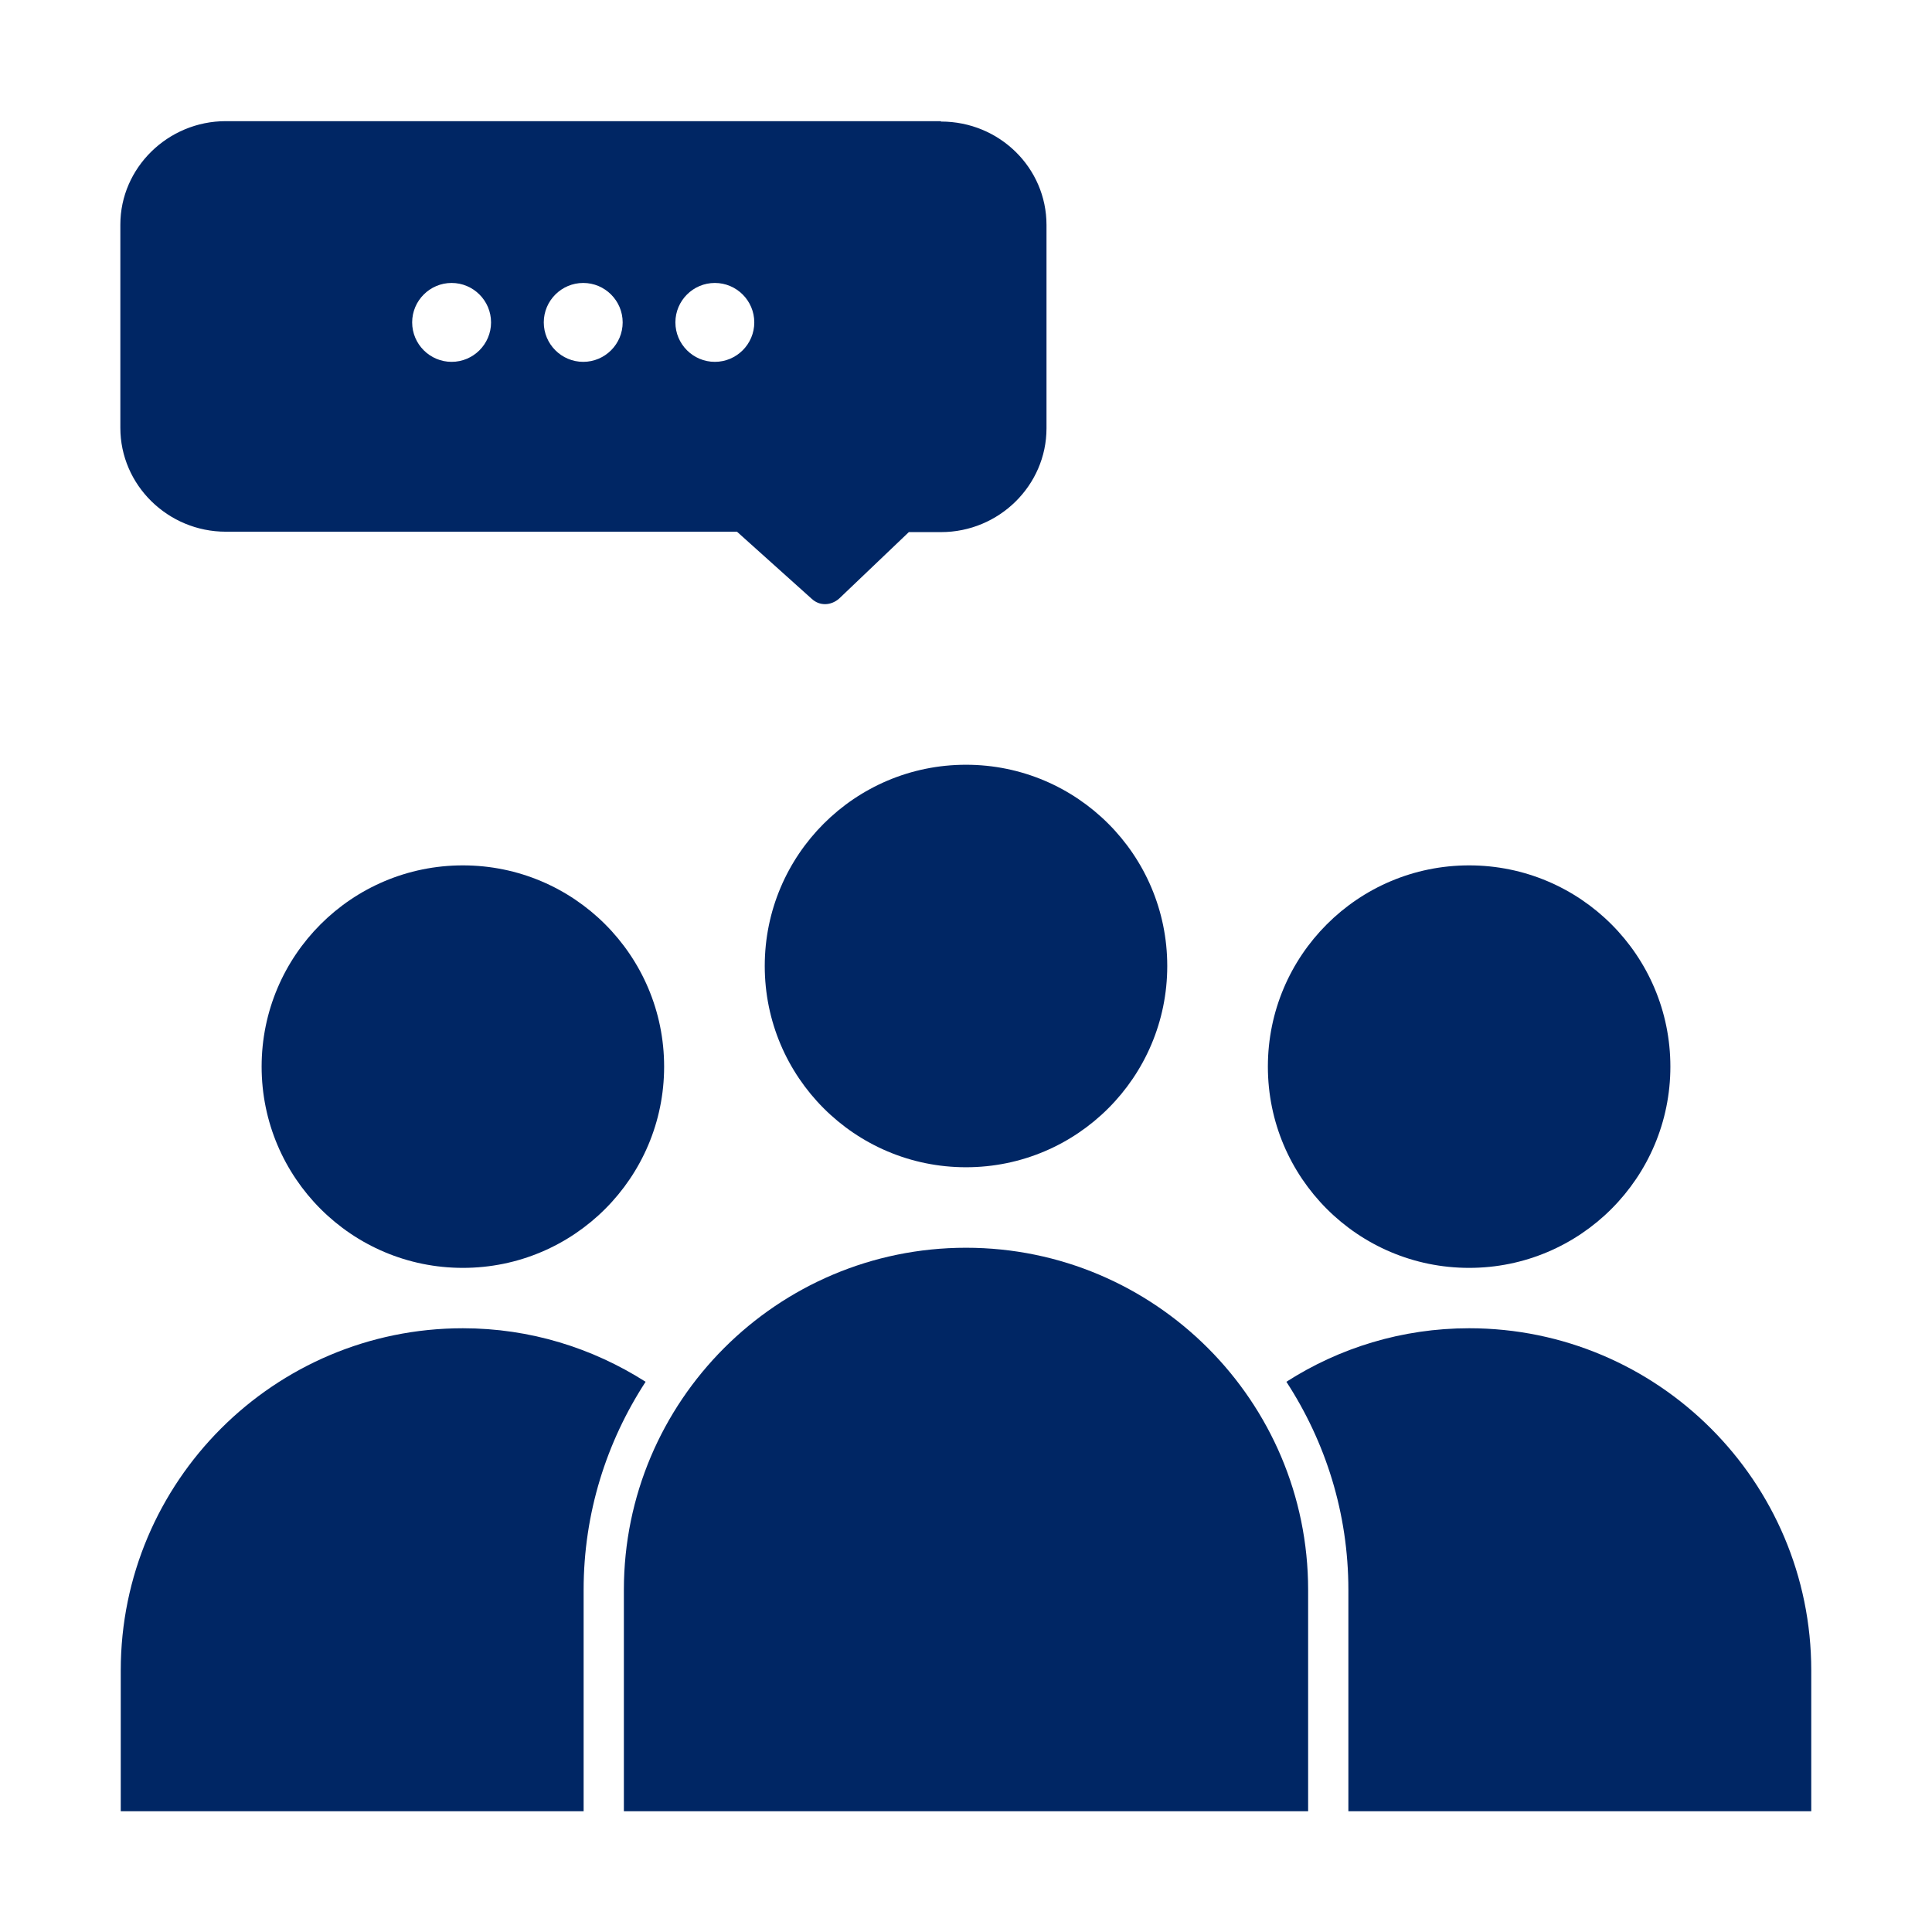
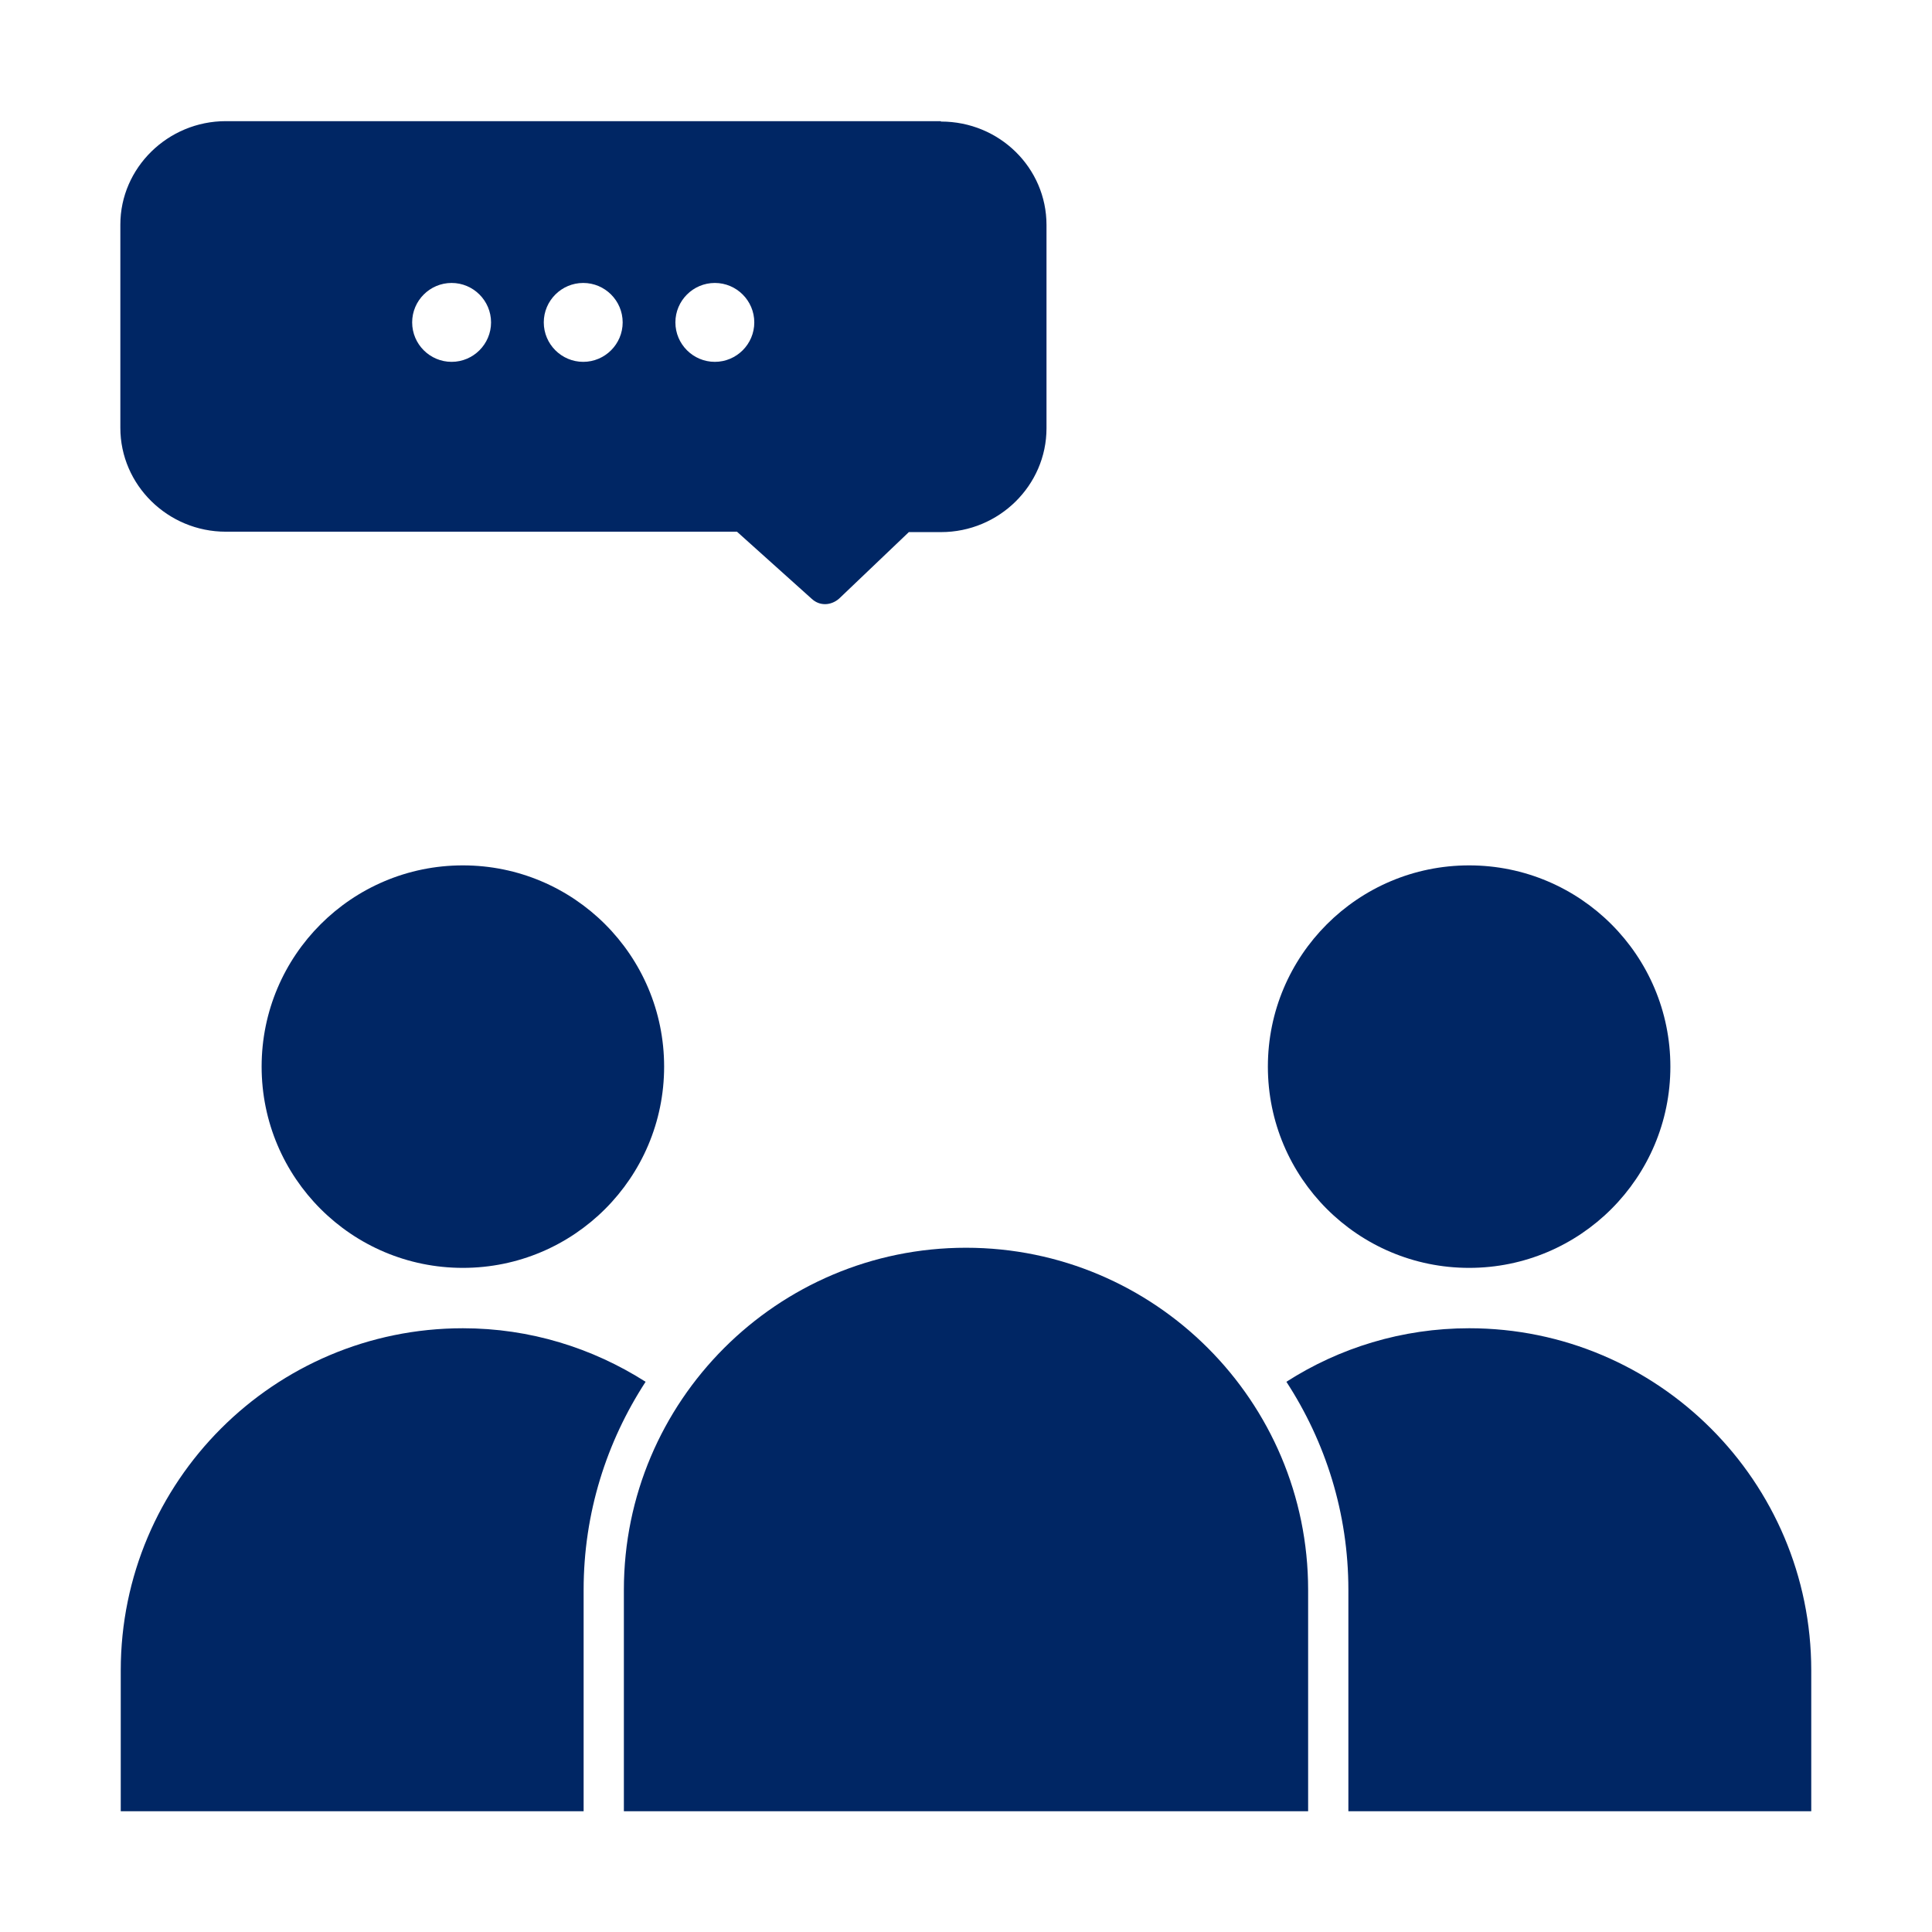
<svg xmlns="http://www.w3.org/2000/svg" id="Pictograms_main_colour" data-name="Pictograms main colour" viewBox="0 0 48 48">
  <defs>
    <style>
      .cls-1 {
        fill: #002664;
      }
    </style>
  </defs>
-   <circle class="cls-1" cx="24" cy="24" r="5" />
  <path class="cls-1" d="m24,31c-4.69,0-8.5,3.81-8.5,8.5v5.5h17v-5.5c0-4.69-3.81-8.5-8.5-8.5Z" />
  <circle class="cls-1" cx="36.5" cy="26.5" r="5" />
  <circle class="cls-1" cx="11.5" cy="26.5" r="5" />
  <path class="cls-1" d="m23.37,3.01H5.61c-1.44,0-2.62,1.16-2.62,2.57v5.05c0,1.42,1.18,2.58,2.62,2.58h12.7l1.86,1.67c.1.09.21.13.33.13.12,0,.25-.05.35-.14l1.73-1.65h.8c1.44,0,2.62-1.16,2.62-2.58v-5.05c0-1.42-1.17-2.57-2.62-2.57Zm-12.15,5.98c-.54,0-.98-.44-.98-.98s.44-.98.98-.98.98.44.98.98-.44.98-.98.98Zm3.27,0c-.54,0-.98-.44-.98-.98s.44-.98.98-.98.98.44.98.98-.44.98-.98.98Zm3.27,0c-.54,0-.98-.44-.98-.98s.44-.98.98-.98.98.44.98.98-.44.98-.98.98Z" />
  <path class="cls-1" d="m36.5,33c-1.67,0-3.23.49-4.54,1.33.97,1.49,1.54,3.26,1.54,5.17v5.5h-5.5s.5,0,.5,0h16.5v-3.5c0-4.69-3.81-8.5-8.5-8.5Z" />
  <path class="cls-1" d="m14.5,45v-5.5c0-1.91.57-3.68,1.54-5.17-1.32-.84-2.87-1.33-4.54-1.33-4.69,0-8.5,3.81-8.5,8.5v3.5h17s-5.5,0-5.5,0Z" />
</svg>